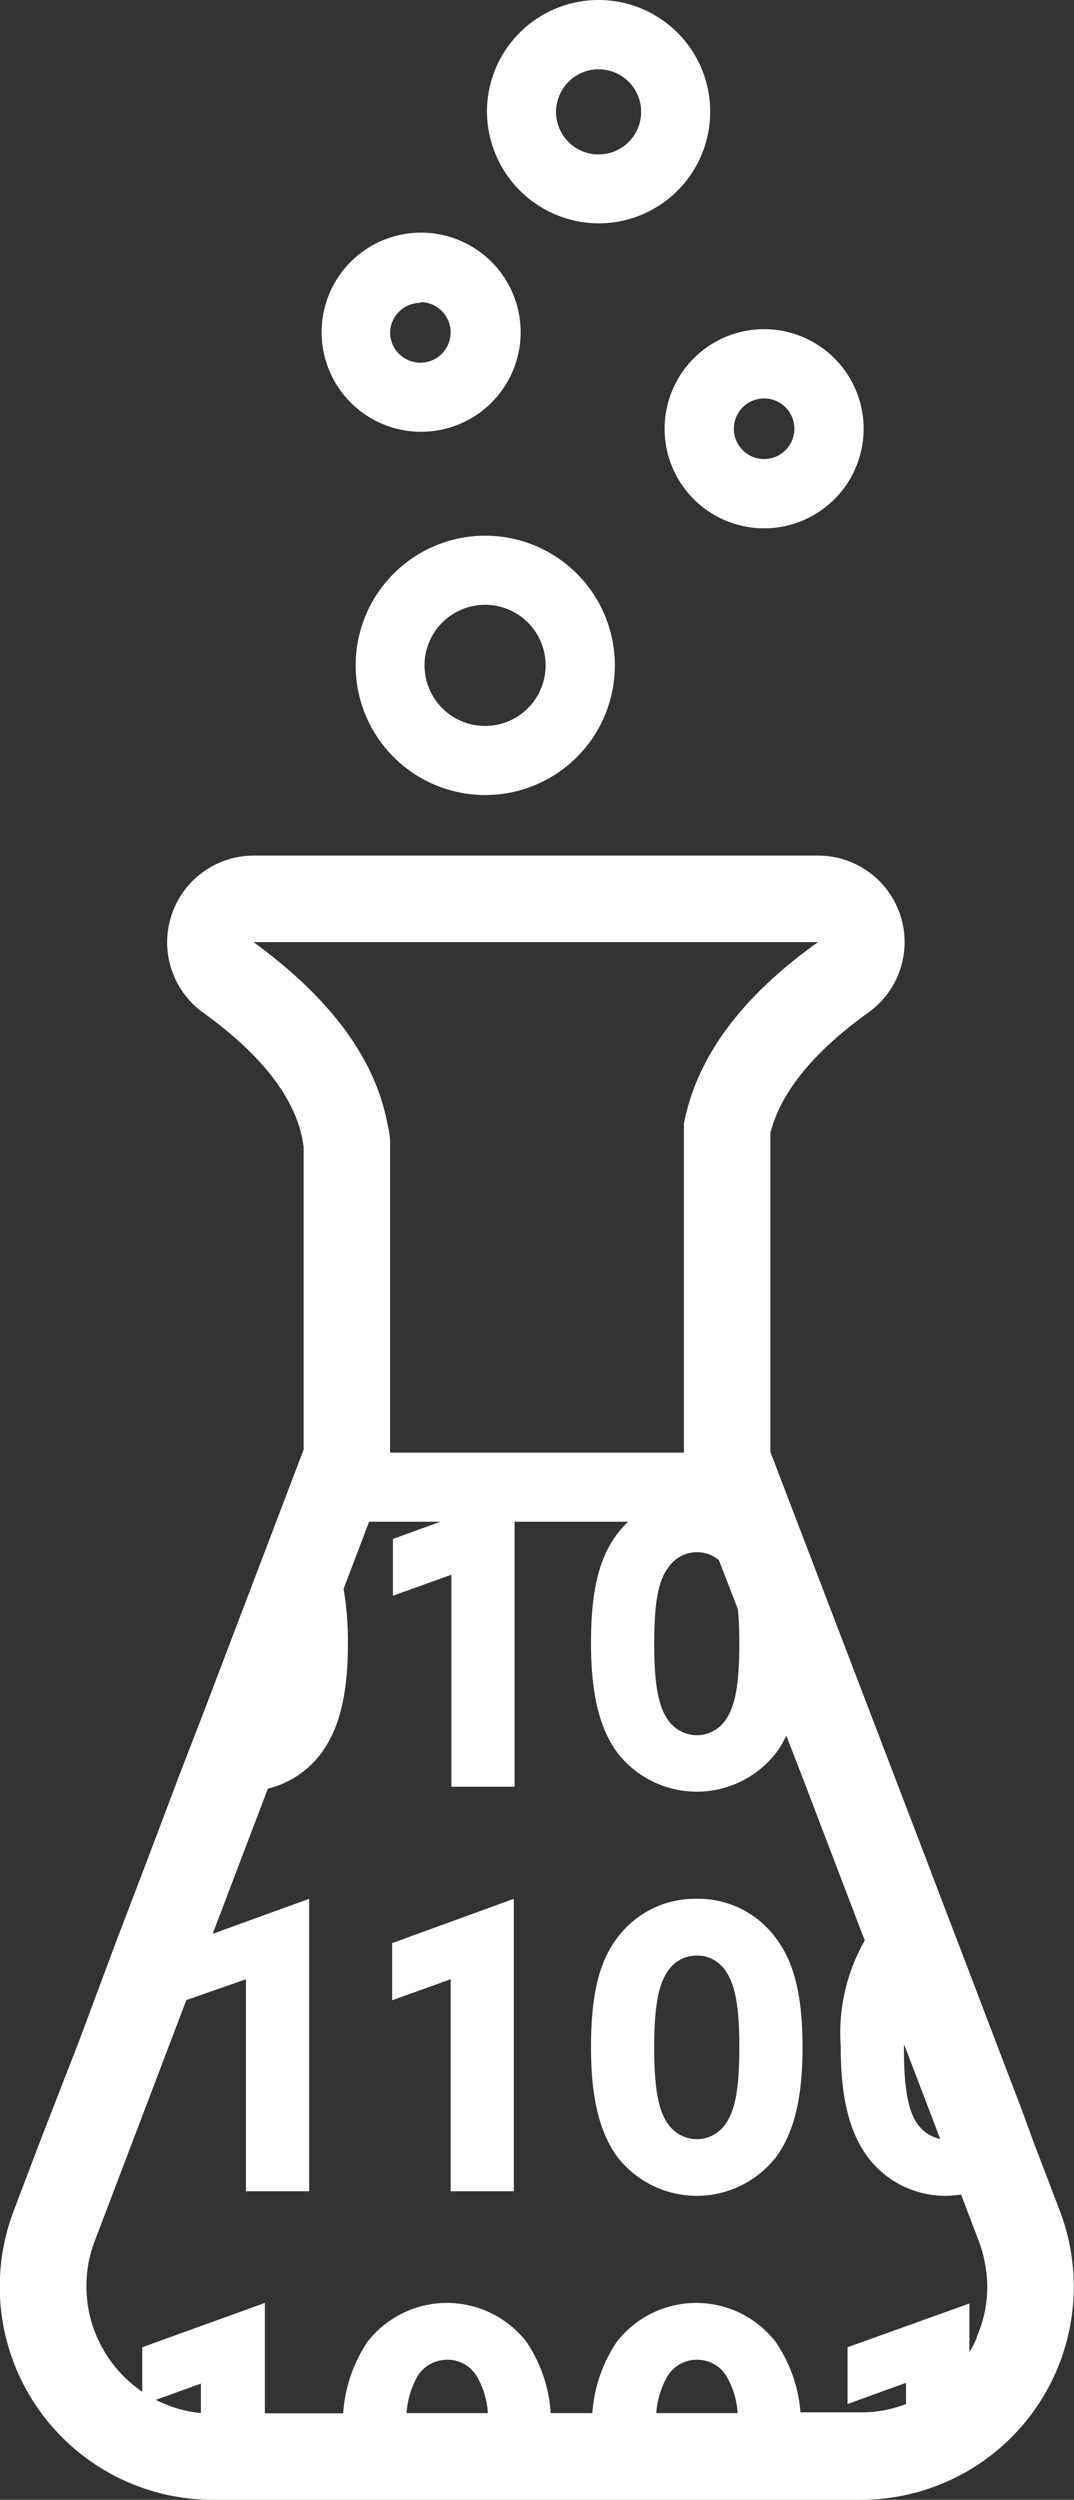
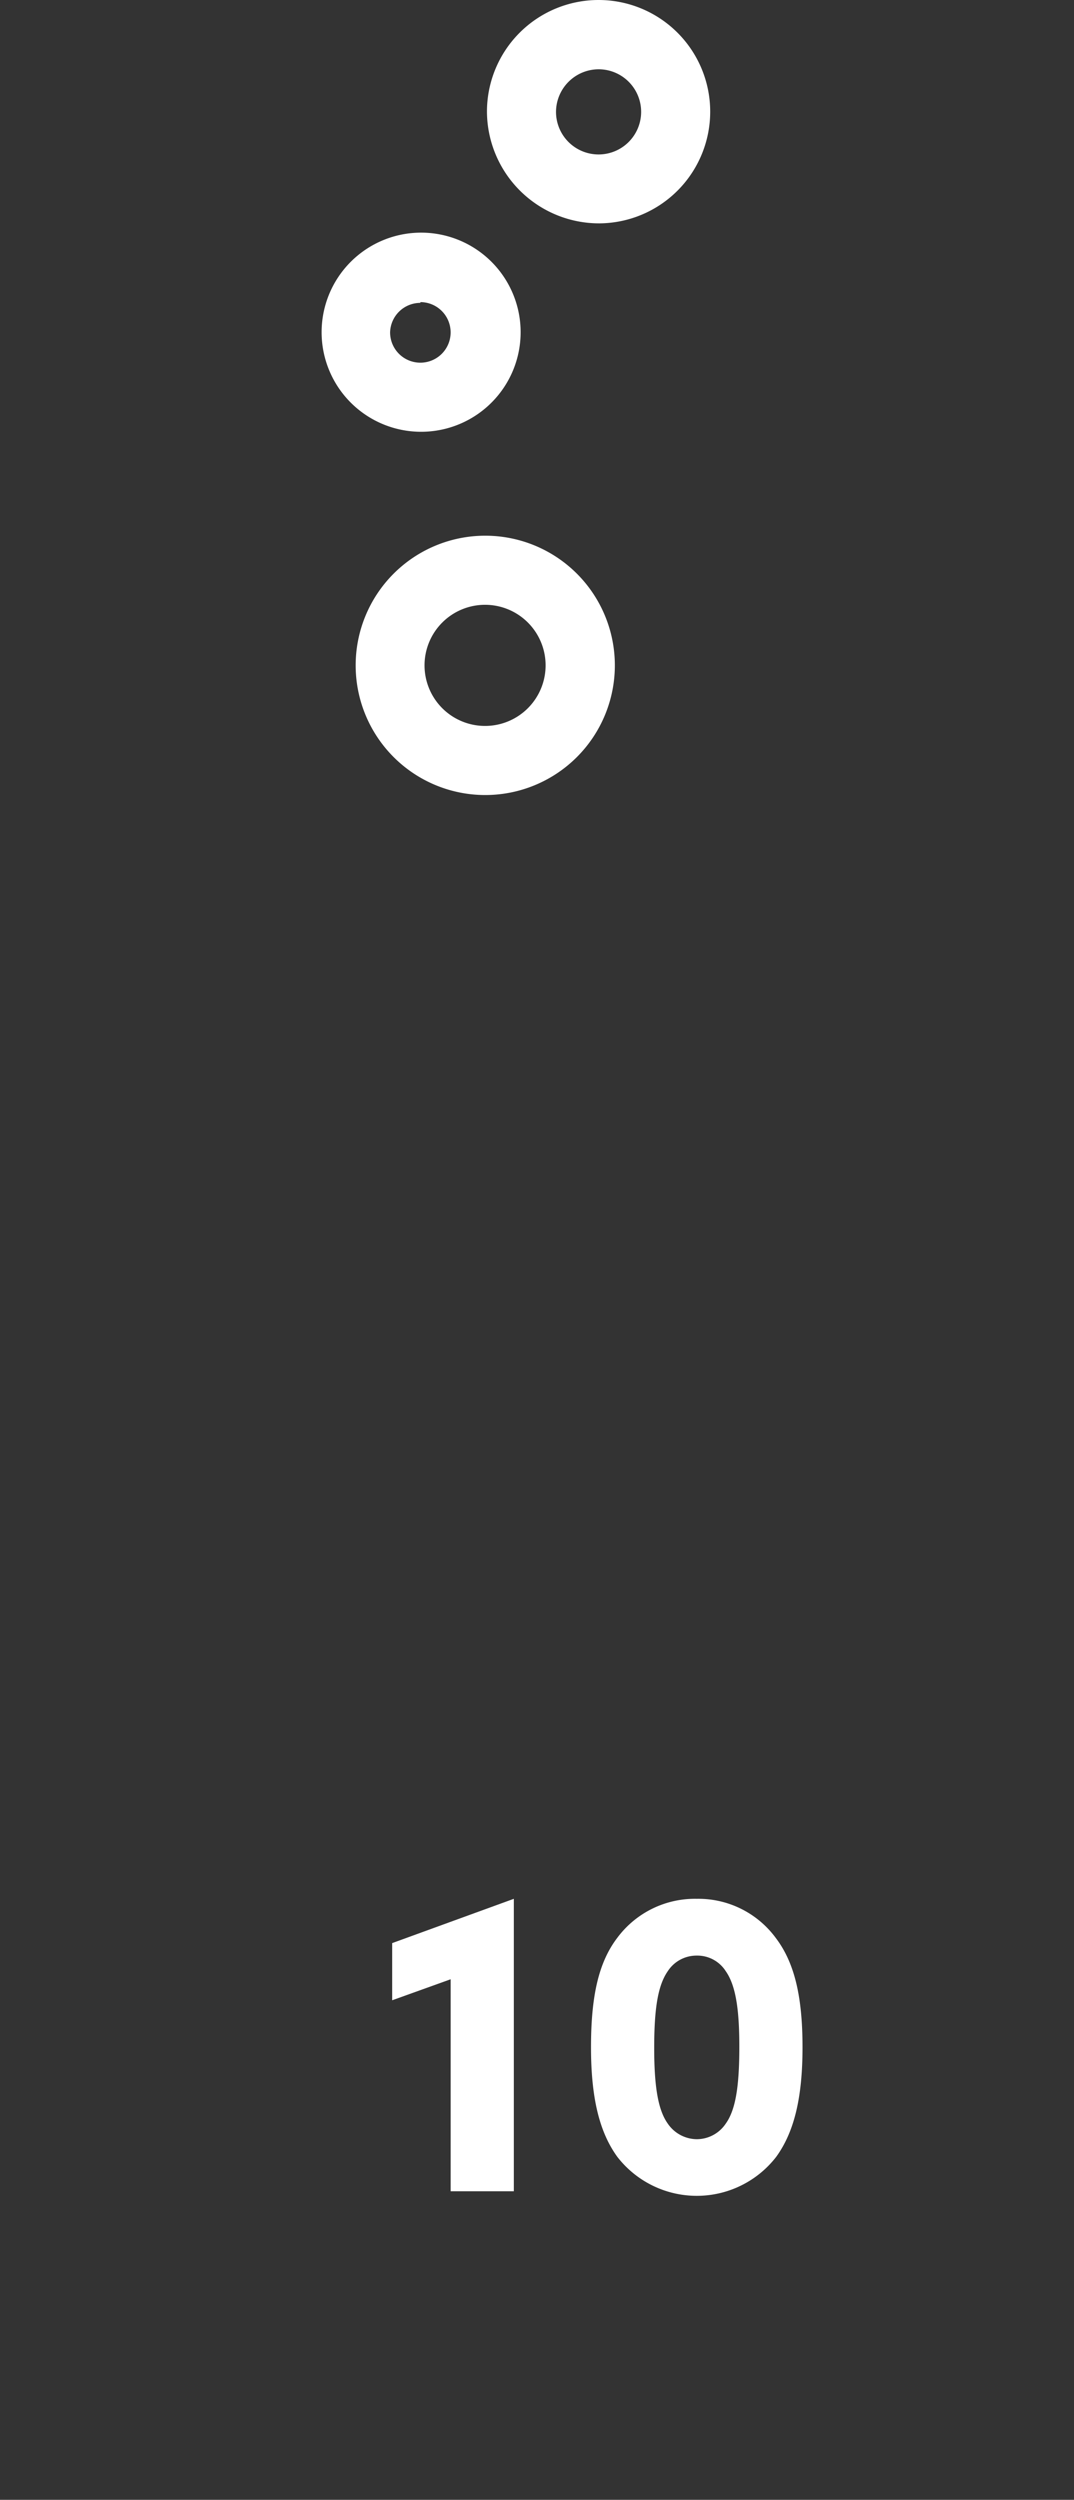
<svg xmlns="http://www.w3.org/2000/svg" viewBox="0 0 56.77 132.06">
  <rect x="0" y="0" width="56.77" height="132.06" fill="#333333" stroke="none" />
  <defs>
    <style>.cls-1{fill:#fff;}</style>
  </defs>
  <g id="Layer_2" data-name="Layer 2">
    <g id="Layer_1-2" data-name="Layer 1">
      <path class="cls-1" d="M31.68,11.8a5.9,5.9,0,1,0-5.94-5.9A5.93,5.93,0,0,0,31.68,11.8Zm0-8.14A2.25,2.25,0,1,1,29.39,5.9,2.26,2.26,0,0,1,31.68,3.66Z" />
      <path class="cls-1" d="M25.64,28.3a6.85,6.85,0,1,0,6.86,6.85A6.85,6.85,0,0,0,25.64,28.3Zm0,10.05a3.2,3.2,0,1,1,3.2-3.2A3.2,3.2,0,0,1,25.64,38.35Z" />
      <path class="cls-1" d="M22.22,22.81A5.26,5.26,0,1,0,17,17.56,5.26,5.26,0,0,0,22.22,22.81Zm0-6.85a1.6,1.6,0,1,1-1.6,1.6A1.6,1.6,0,0,1,22.22,16Z" />
-       <path class="cls-1" d="M35.13,22.65a5.26,5.26,0,1,0,5.26-5.26A5.26,5.26,0,0,0,35.13,22.65Zm5.26-1.6a1.6,1.6,0,1,1-1.6,1.6A1.6,1.6,0,0,1,40.39,21.05Z" />
      <polygon class="cls-1" points="20.73 105.67 23.82 104.56 23.82 115.76 27.16 115.76 27.16 100.31 20.73 102.65 20.73 105.67" />
      <path class="cls-1" d="M36.83,100.31a5.11,5.11,0,0,0-4.2,2.06c-1,1.31-1.39,3.11-1.39,5.78s.44,4.48,1.39,5.79a5.31,5.31,0,0,0,8.4,0c.95-1.31,1.39-3.12,1.39-5.79S42,103.68,41,102.37A5.08,5.08,0,0,0,36.83,100.31Zm1.53,11.88a1.85,1.85,0,0,1-1.53.82,1.88,1.88,0,0,1-1.53-.82c-.51-.71-.72-1.93-.72-4s.19-3.3.72-4.06a1.81,1.81,0,0,1,1.53-.82,1.78,1.78,0,0,1,1.53.82c.55.78.72,2.1.72,4C39.08,110.28,38.87,111.48,38.36,112.19Z" />
-       <path class="cls-1" d="M56,116.74l-1.35-3.53L54,111.43l-1.75-4.58L51,103.57l-1.24-3.24-1.17-3.07L40.72,76.7V59.86c.54-2.15,2.28-4.29,5.18-6.37a4.57,4.57,0,0,0-2.66-8.29H13.4a4.58,4.58,0,0,0-2.67,8.29c3.06,2.2,4.83,4.46,5.26,6.72l.06.37v16l-5.18,13.6L9.55,93.6l-.38,1L7.58,98.8l-1.41,3.69-2,5.36-2,5.14-.83,2.18-.61,1.61a11.26,11.26,0,0,0,10.53,15.28H45.51A11.26,11.26,0,0,0,56,116.74ZM47.79,108l1.91,5a2,2,0,0,1-1.2-.79c-.51-.71-.72-1.93-.72-4C47.78,108.11,47.79,108,47.79,108ZM39.08,86.79c0,2.15-.21,3.34-.72,4.06a1.85,1.85,0,0,1-1.53.82,1.88,1.88,0,0,1-1.53-.82c-.51-.72-.72-1.94-.72-4s.19-3.3.72-4A1.81,1.81,0,0,1,36.83,82a1.76,1.76,0,0,1,1.17.42L39,85C39.06,85.54,39.08,86.13,39.08,86.79ZM20.62,63.48V60.31c0-.31-.08-.62-.14-.94-.5-2.63-2.14-6-7.08-9.6H43.24c-5,3.56-6.59,7-7.09,9.6V76.74H20.62V63.48Zm-10,64a6.71,6.71,0,0,1-2.38-.7l2.38-.86Zm10.87,0a4.55,4.55,0,0,1,.61-2,1.85,1.85,0,0,1,1.54-.82,1.8,1.8,0,0,1,1.53.82,4.38,4.38,0,0,1,.62,2h-4.3Zm14.7,0h-1.5a4.54,4.54,0,0,1,.62-2,1.83,1.83,0,0,1,1.53-.82,1.8,1.8,0,0,1,1.53.82,4.38,4.38,0,0,1,.62,2Zm15.45-4a5.74,5.74,0,0,1-.4.78v-2.57L44.8,124v3l3.09-1.12V127a6.5,6.5,0,0,1-2.35.44H42.31A7.6,7.6,0,0,0,41,123.72a5.31,5.31,0,0,0-8.4,0,7.7,7.7,0,0,0-1.29,3.76H29.11a7.6,7.6,0,0,0-1.28-3.76,5.32,5.32,0,0,0-8.41,0,7.74,7.74,0,0,0-1.28,3.77H14v-5.83L7.52,124v2.35a6.71,6.71,0,0,1-2.09-2.28,6.61,6.61,0,0,1-.86-3.3A6.51,6.51,0,0,1,5,118.41l4.85-12.75h0L13,104.56v11.2h3.34V100.31l-5.1,1.85,2.92-7.67A5,5,0,0,0,17,92.59c.95-1.3,1.39-3.11,1.39-5.78a16.19,16.19,0,0,0-.23-2.87l1.35-3.55h3.77l-2.51.91v3l3.09-1.11v11.2h3.34v-14h6a4.92,4.92,0,0,0-.57.64c-1,1.31-1.39,3.11-1.39,5.78s.44,4.48,1.39,5.78a5.31,5.31,0,0,0,8.4,0,5,5,0,0,0,.53-.9l.78,2,3.2,8.38.17.44a9.87,9.87,0,0,0-1.27,5.6c0,2.67.44,4.48,1.39,5.79A5.12,5.12,0,0,0,50,116a5.29,5.29,0,0,0,.8-.07l.93,2.44a6.87,6.87,0,0,1,.35,1.29A6.49,6.49,0,0,1,51.63,123.45Z" />
    </g>
  </g>
</svg>